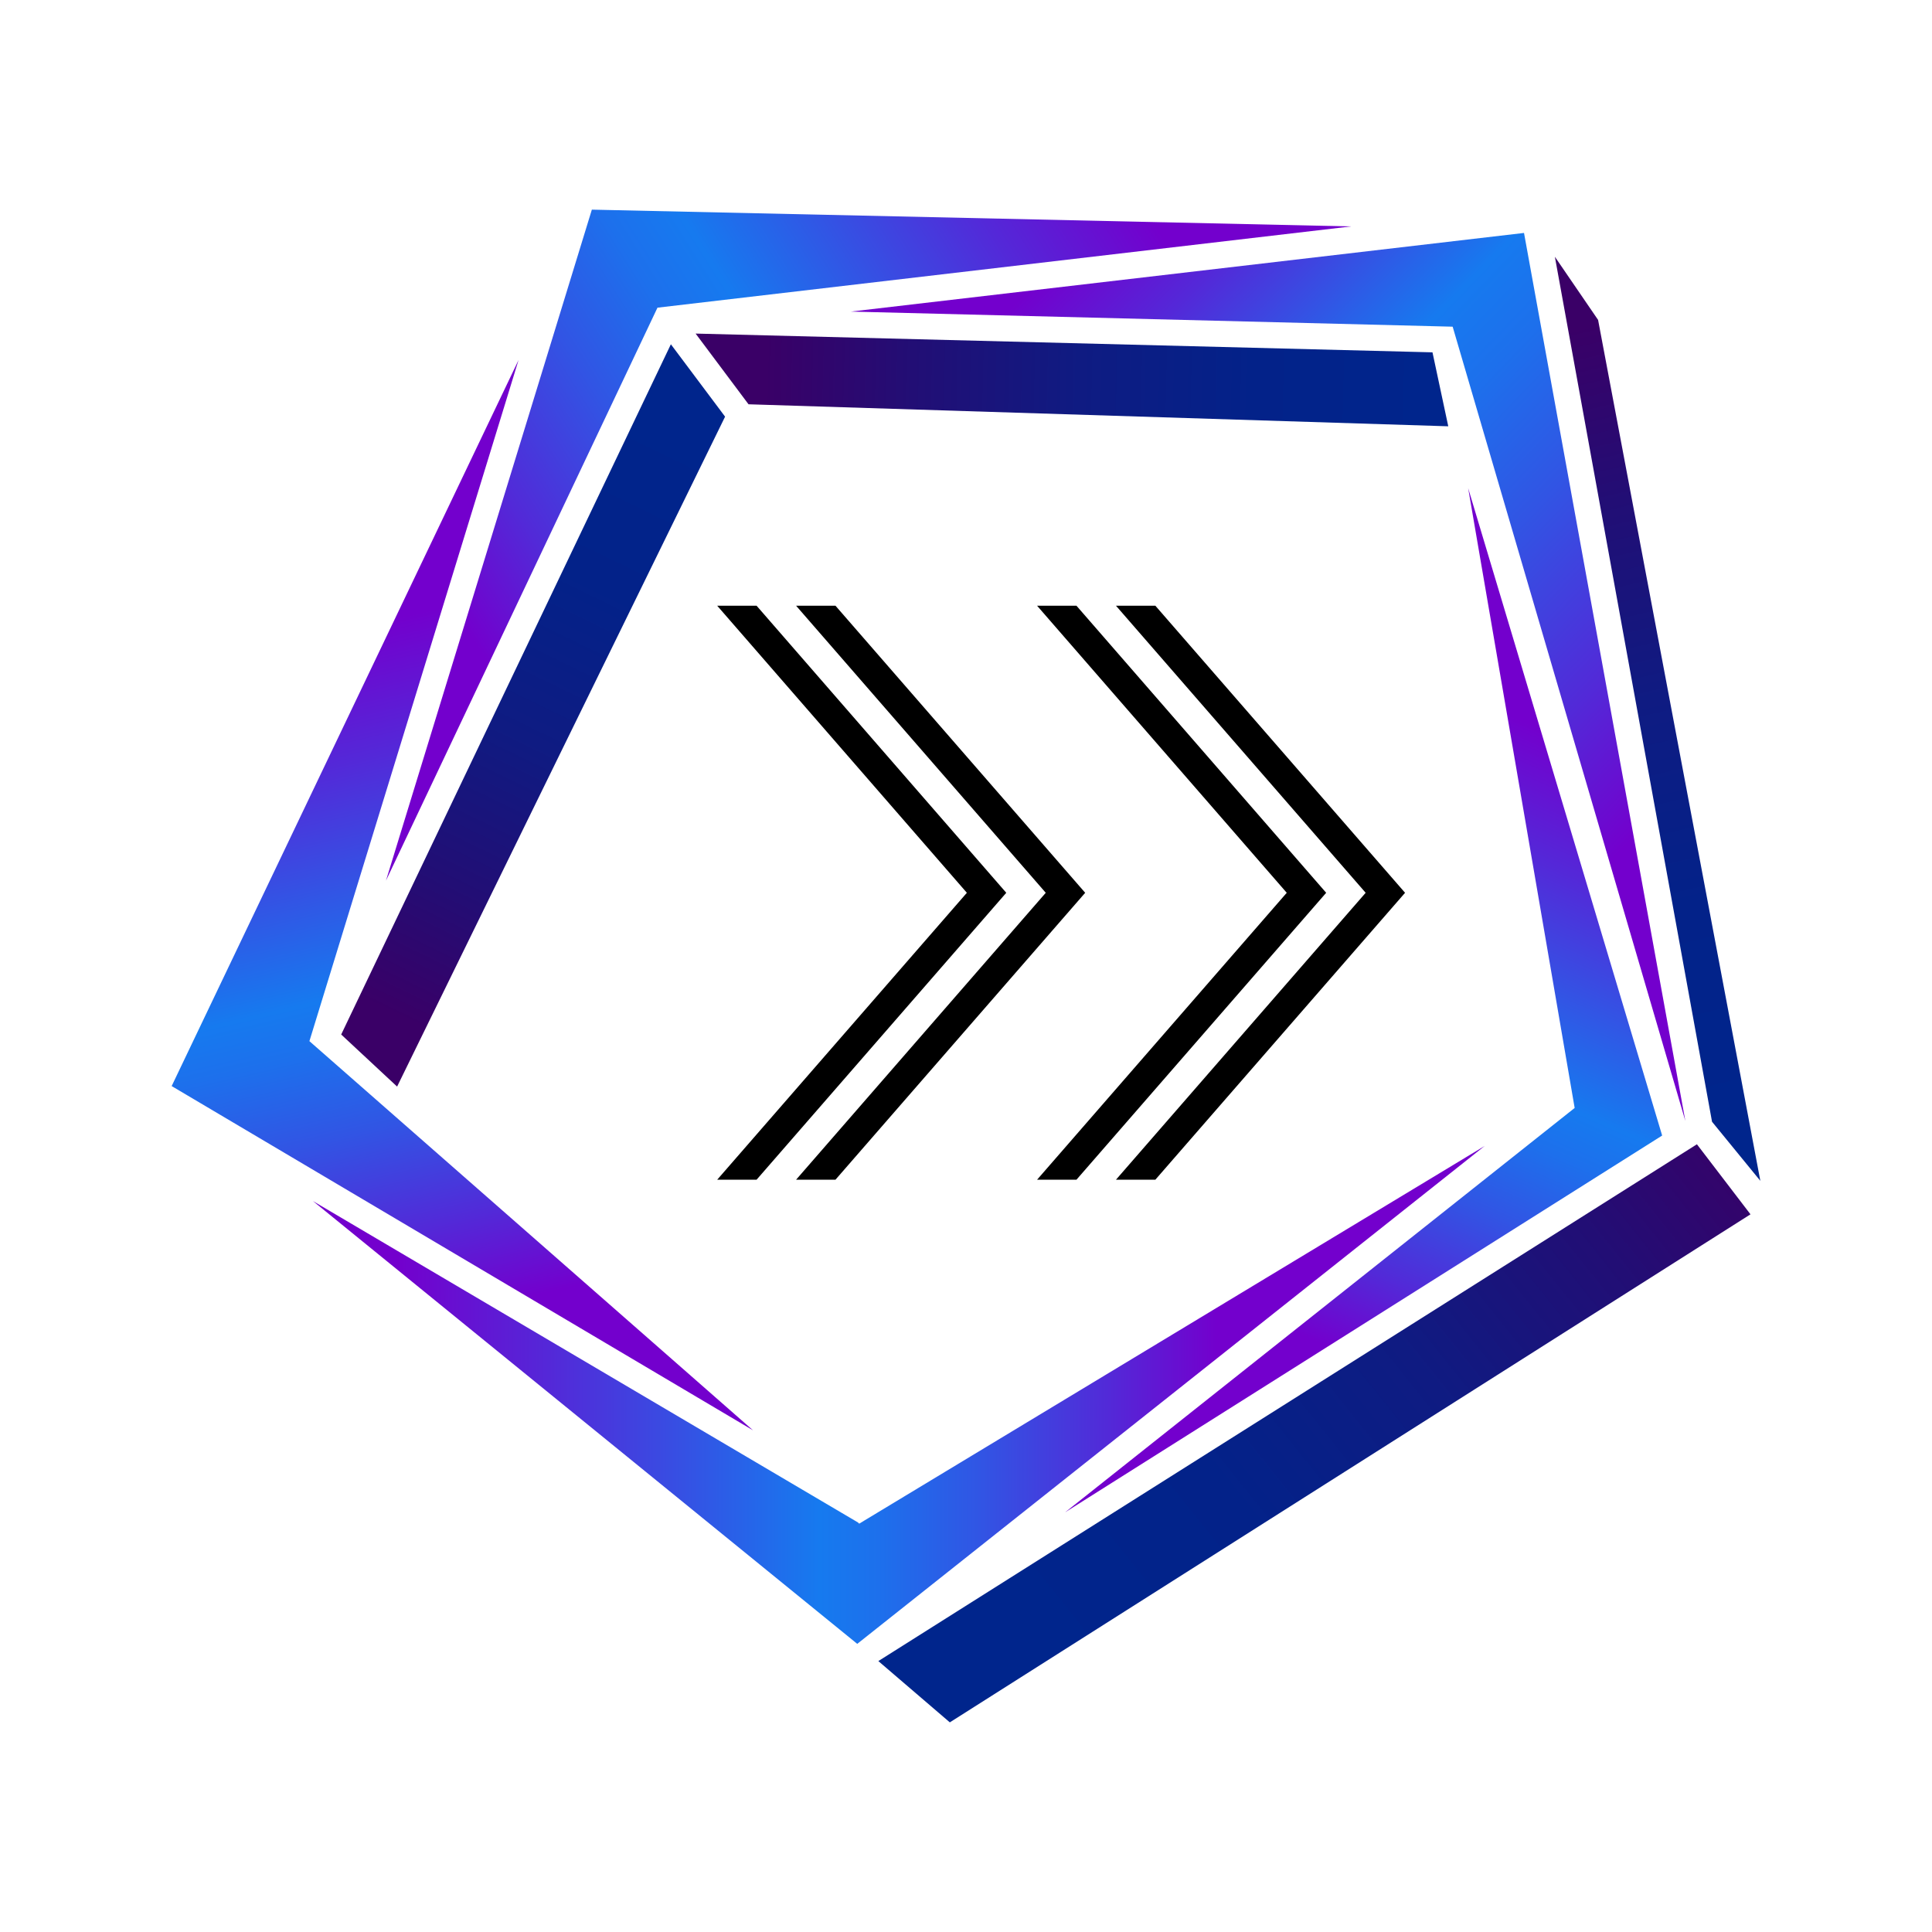
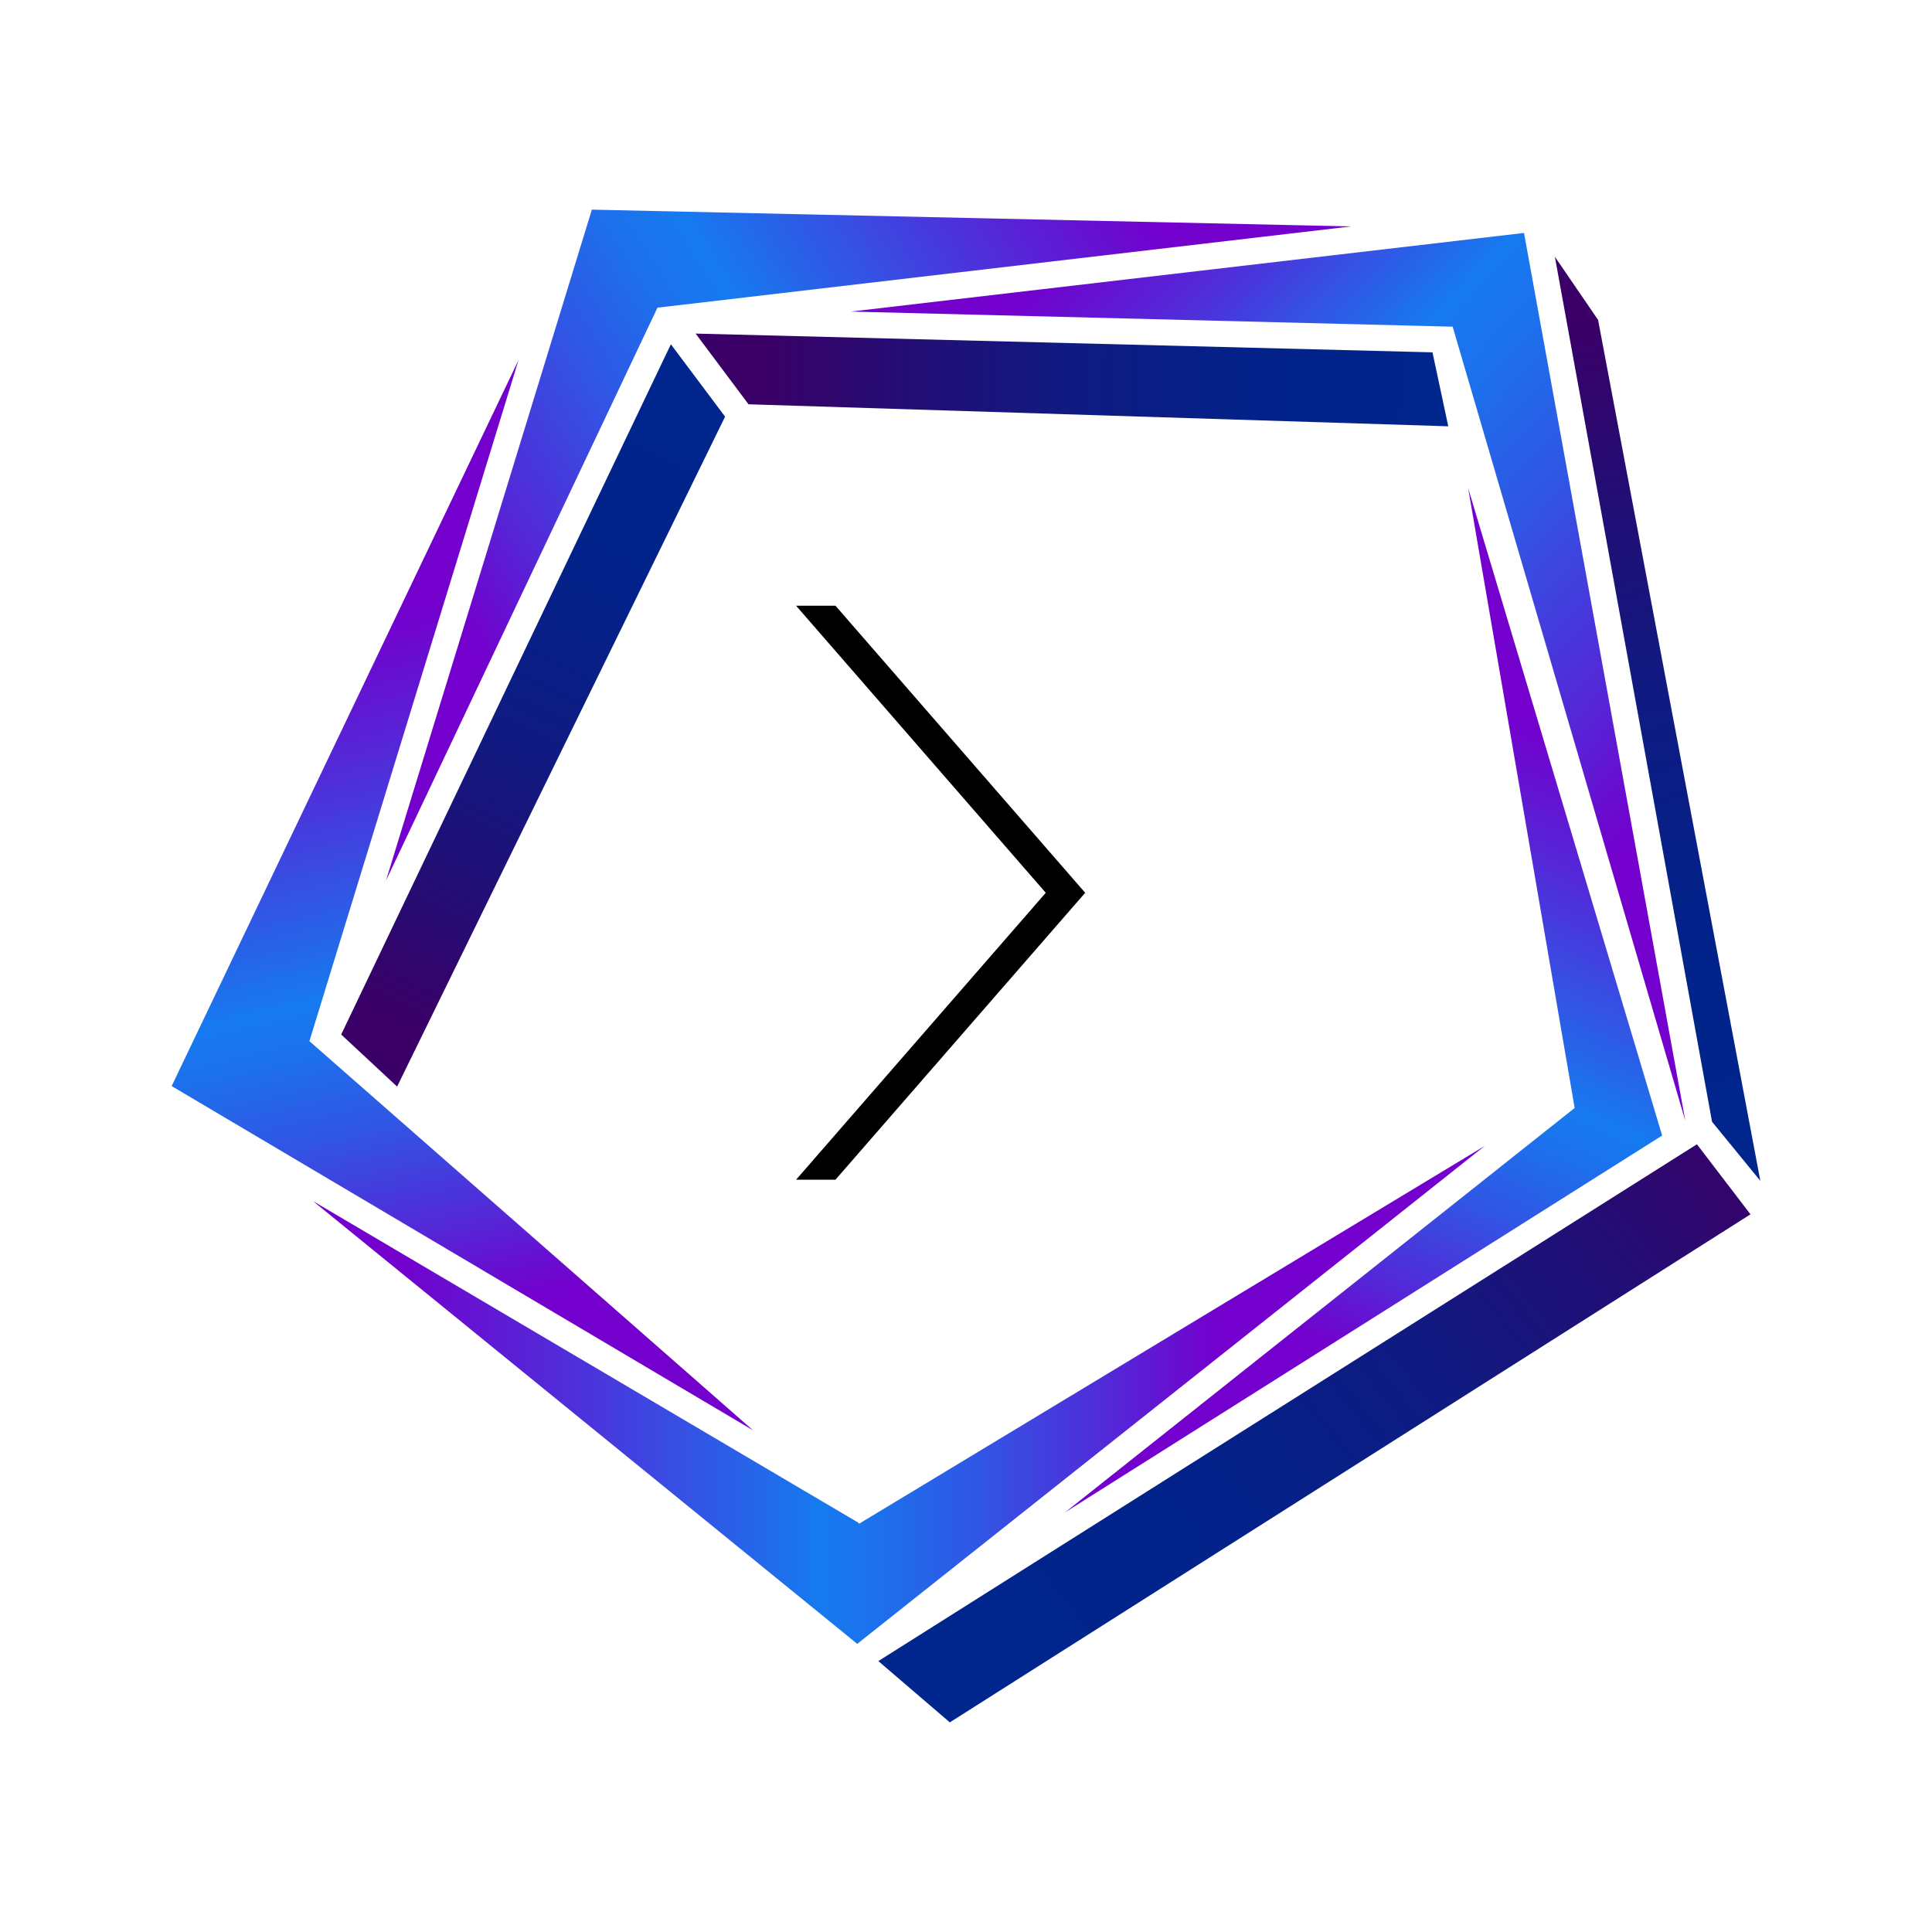
<svg xmlns="http://www.w3.org/2000/svg" width="520" height="520" viewBox="0 0 520 520" fill="none">
  <path d="M389.802 114.737L201.465 108.814L187.228 89.784L385.555 94.832L389.802 114.737Z" fill="url(#paint0_linear_292_740)" />
  <path d="M231.348 410.038L231.279 410.108L230.896 409.754L84.226 323.264L230.652 442.382L230.722 442.452L399.606 308.435L231.348 410.038Z" fill="url(#paint1_linear_292_740)" />
-   <path d="M159.299 56.425L103.888 237.011L176.959 82.811L363.648 60.945L159.299 56.425Z" fill="url(#paint2_linear_292_740)" />
+   <path d="M159.299 56.425L103.888 237.011L176.959 82.811L363.648 60.945Z" fill="url(#paint2_linear_292_740)" />
  <path d="M83.28 280.227L139.567 96.903L46.202 292.318L202.683 384.975L83.28 280.227Z" fill="url(#paint3_linear_292_740)" />
  <path d="M410.189 62.697L229.005 83.861L390.985 87.928L453.614 301.711L410.189 62.697Z" fill="url(#paint4_linear_292_740)" />
  <path d="M447.371 305.633L395.157 131.388L423.822 298.207L286.655 407.056L447.371 305.633Z" fill="url(#paint5_linear_292_740)" />
  <path d="M195.158 112.144L106.881 292.457L91.832 278.44L180.567 92.662L195.158 112.144Z" fill="url(#paint6_linear_292_740)" />
  <path d="M471.145 326.838L255.645 463.575L236.407 447.081L456.729 307.982L471.145 326.838Z" fill="url(#paint7_linear_292_740)" />
  <path d="M473.797 317.827L460.796 301.92L418.496 69.107L430.128 86.106L473.797 317.827Z" fill="url(#paint8_linear_292_740)" />
  <path d="M292.079 240.295L224.867 317.52H214.268L281.467 240.295L214.268 163.029H224.867L292.079 240.295Z" fill="black" />
-   <path d="M270.839 240.295L203.634 317.52H193.034L260.234 240.295L193.034 163.029H203.634L270.839 240.295Z" fill="black" />
-   <path d="M378.174 240.295L310.963 317.52H300.363L367.569 240.295L300.363 163.029H310.963L378.174 240.295Z" fill="black" />
-   <path d="M356.941 240.295L289.729 317.52H279.13L346.33 240.295L279.13 163.029H289.729L356.941 240.295Z" fill="black" />
  <defs>
    <linearGradient id="paint0_linear_292_740" x1="385.857" y1="104.52" x2="205.967" y2="100.343" gradientUnits="userSpaceOnUse">
      <stop stop-color="#00258C" />
      <stop offset="0.27" stop-color="#032289" />
      <stop offset="0.53" stop-color="#0F1B82" />
      <stop offset="0.78" stop-color="#220E75" />
      <stop offset="1" stop-color="#3A0067" />
    </linearGradient>
    <linearGradient id="paint1_linear_292_740" x1="106.921" y1="375.443" x2="334.181" y2="375.443" gradientUnits="userSpaceOnUse">
      <stop stop-color="#7300CD" />
      <stop offset="0.18" stop-color="#5428D8" />
      <stop offset="0.5" stop-color="#167AEF" />
      <stop offset="0.57" stop-color="#1D70EC" />
      <stop offset="0.69" stop-color="#3155E4" />
      <stop offset="0.84" stop-color="#522AD8" />
      <stop offset="0.97" stop-color="#7300CD" />
    </linearGradient>
    <linearGradient id="paint2_linear_292_740" x1="298.752" y1="41.266" x2="111.412" y2="159.45" gradientUnits="userSpaceOnUse">
      <stop stop-color="#7300CD" />
      <stop offset="0.17" stop-color="#5428D8" />
      <stop offset="0.48" stop-color="#167AEF" />
      <stop offset="0.56" stop-color="#1D70EC" />
      <stop offset="0.68" stop-color="#3155E4" />
      <stop offset="0.84" stop-color="#522AD8" />
      <stop offset="0.97" stop-color="#7300CD" />
    </linearGradient>
    <linearGradient id="paint3_linear_292_740" x1="87.318" y1="170.769" x2="130.946" y2="357.58" gradientUnits="userSpaceOnUse">
      <stop stop-color="#7300CD" />
      <stop offset="0.18" stop-color="#5428D8" />
      <stop offset="0.5" stop-color="#167AEF" />
      <stop offset="0.57" stop-color="#1D70EC" />
      <stop offset="0.69" stop-color="#3155E4" />
      <stop offset="0.84" stop-color="#522AD8" />
      <stop offset="0.97" stop-color="#7300CD" />
    </linearGradient>
    <linearGradient id="paint4_linear_292_740" x1="299.488" y1="54.401" x2="462.438" y2="211.676" gradientUnits="userSpaceOnUse">
      <stop stop-color="#7300CD" />
      <stop offset="0.14" stop-color="#5428D8" />
      <stop offset="0.37" stop-color="#167AEF" />
      <stop offset="0.46" stop-color="#1D70EC" />
      <stop offset="0.61" stop-color="#3155E4" />
      <stop offset="0.81" stop-color="#522AD8" />
      <stop offset="0.97" stop-color="#7300CD" />
    </linearGradient>
    <linearGradient id="paint5_linear_292_740" x1="428.464" y1="202.144" x2="355.671" y2="367.617" gradientUnits="userSpaceOnUse">
      <stop stop-color="#7300CD" />
      <stop offset="0.18" stop-color="#5428D8" />
      <stop offset="0.5" stop-color="#167AEF" />
      <stop offset="0.57" stop-color="#1D70EC" />
      <stop offset="0.69" stop-color="#3155E4" />
      <stop offset="0.84" stop-color="#522AD8" />
      <stop offset="0.97" stop-color="#7300CD" />
    </linearGradient>
    <linearGradient id="paint6_linear_292_740" x1="181.687" y1="115.108" x2="105.118" y2="272.581" gradientUnits="userSpaceOnUse">
      <stop stop-color="#00258C" />
      <stop offset="0.27" stop-color="#032289" />
      <stop offset="0.53" stop-color="#0F1B82" />
      <stop offset="0.78" stop-color="#220E75" />
      <stop offset="1" stop-color="#3A0067" />
    </linearGradient>
    <linearGradient id="paint7_linear_292_740" x1="282.646" y1="443.995" x2="466.481" y2="296.582" gradientUnits="userSpaceOnUse">
      <stop stop-color="#00258C" />
      <stop offset="0.27" stop-color="#032289" />
      <stop offset="0.53" stop-color="#0F1B82" />
      <stop offset="0.78" stop-color="#220E75" />
      <stop offset="1" stop-color="#3A0067" />
    </linearGradient>
    <linearGradient id="paint8_linear_292_740" x1="470.293" y1="299.889" x2="420.852" y2="89.059" gradientUnits="userSpaceOnUse">
      <stop stop-color="#00258C" />
      <stop offset="0.27" stop-color="#032289" />
      <stop offset="0.53" stop-color="#0F1B82" />
      <stop offset="0.78" stop-color="#220E75" />
      <stop offset="1" stop-color="#3A0067" />
    </linearGradient>
  </defs>
</svg>